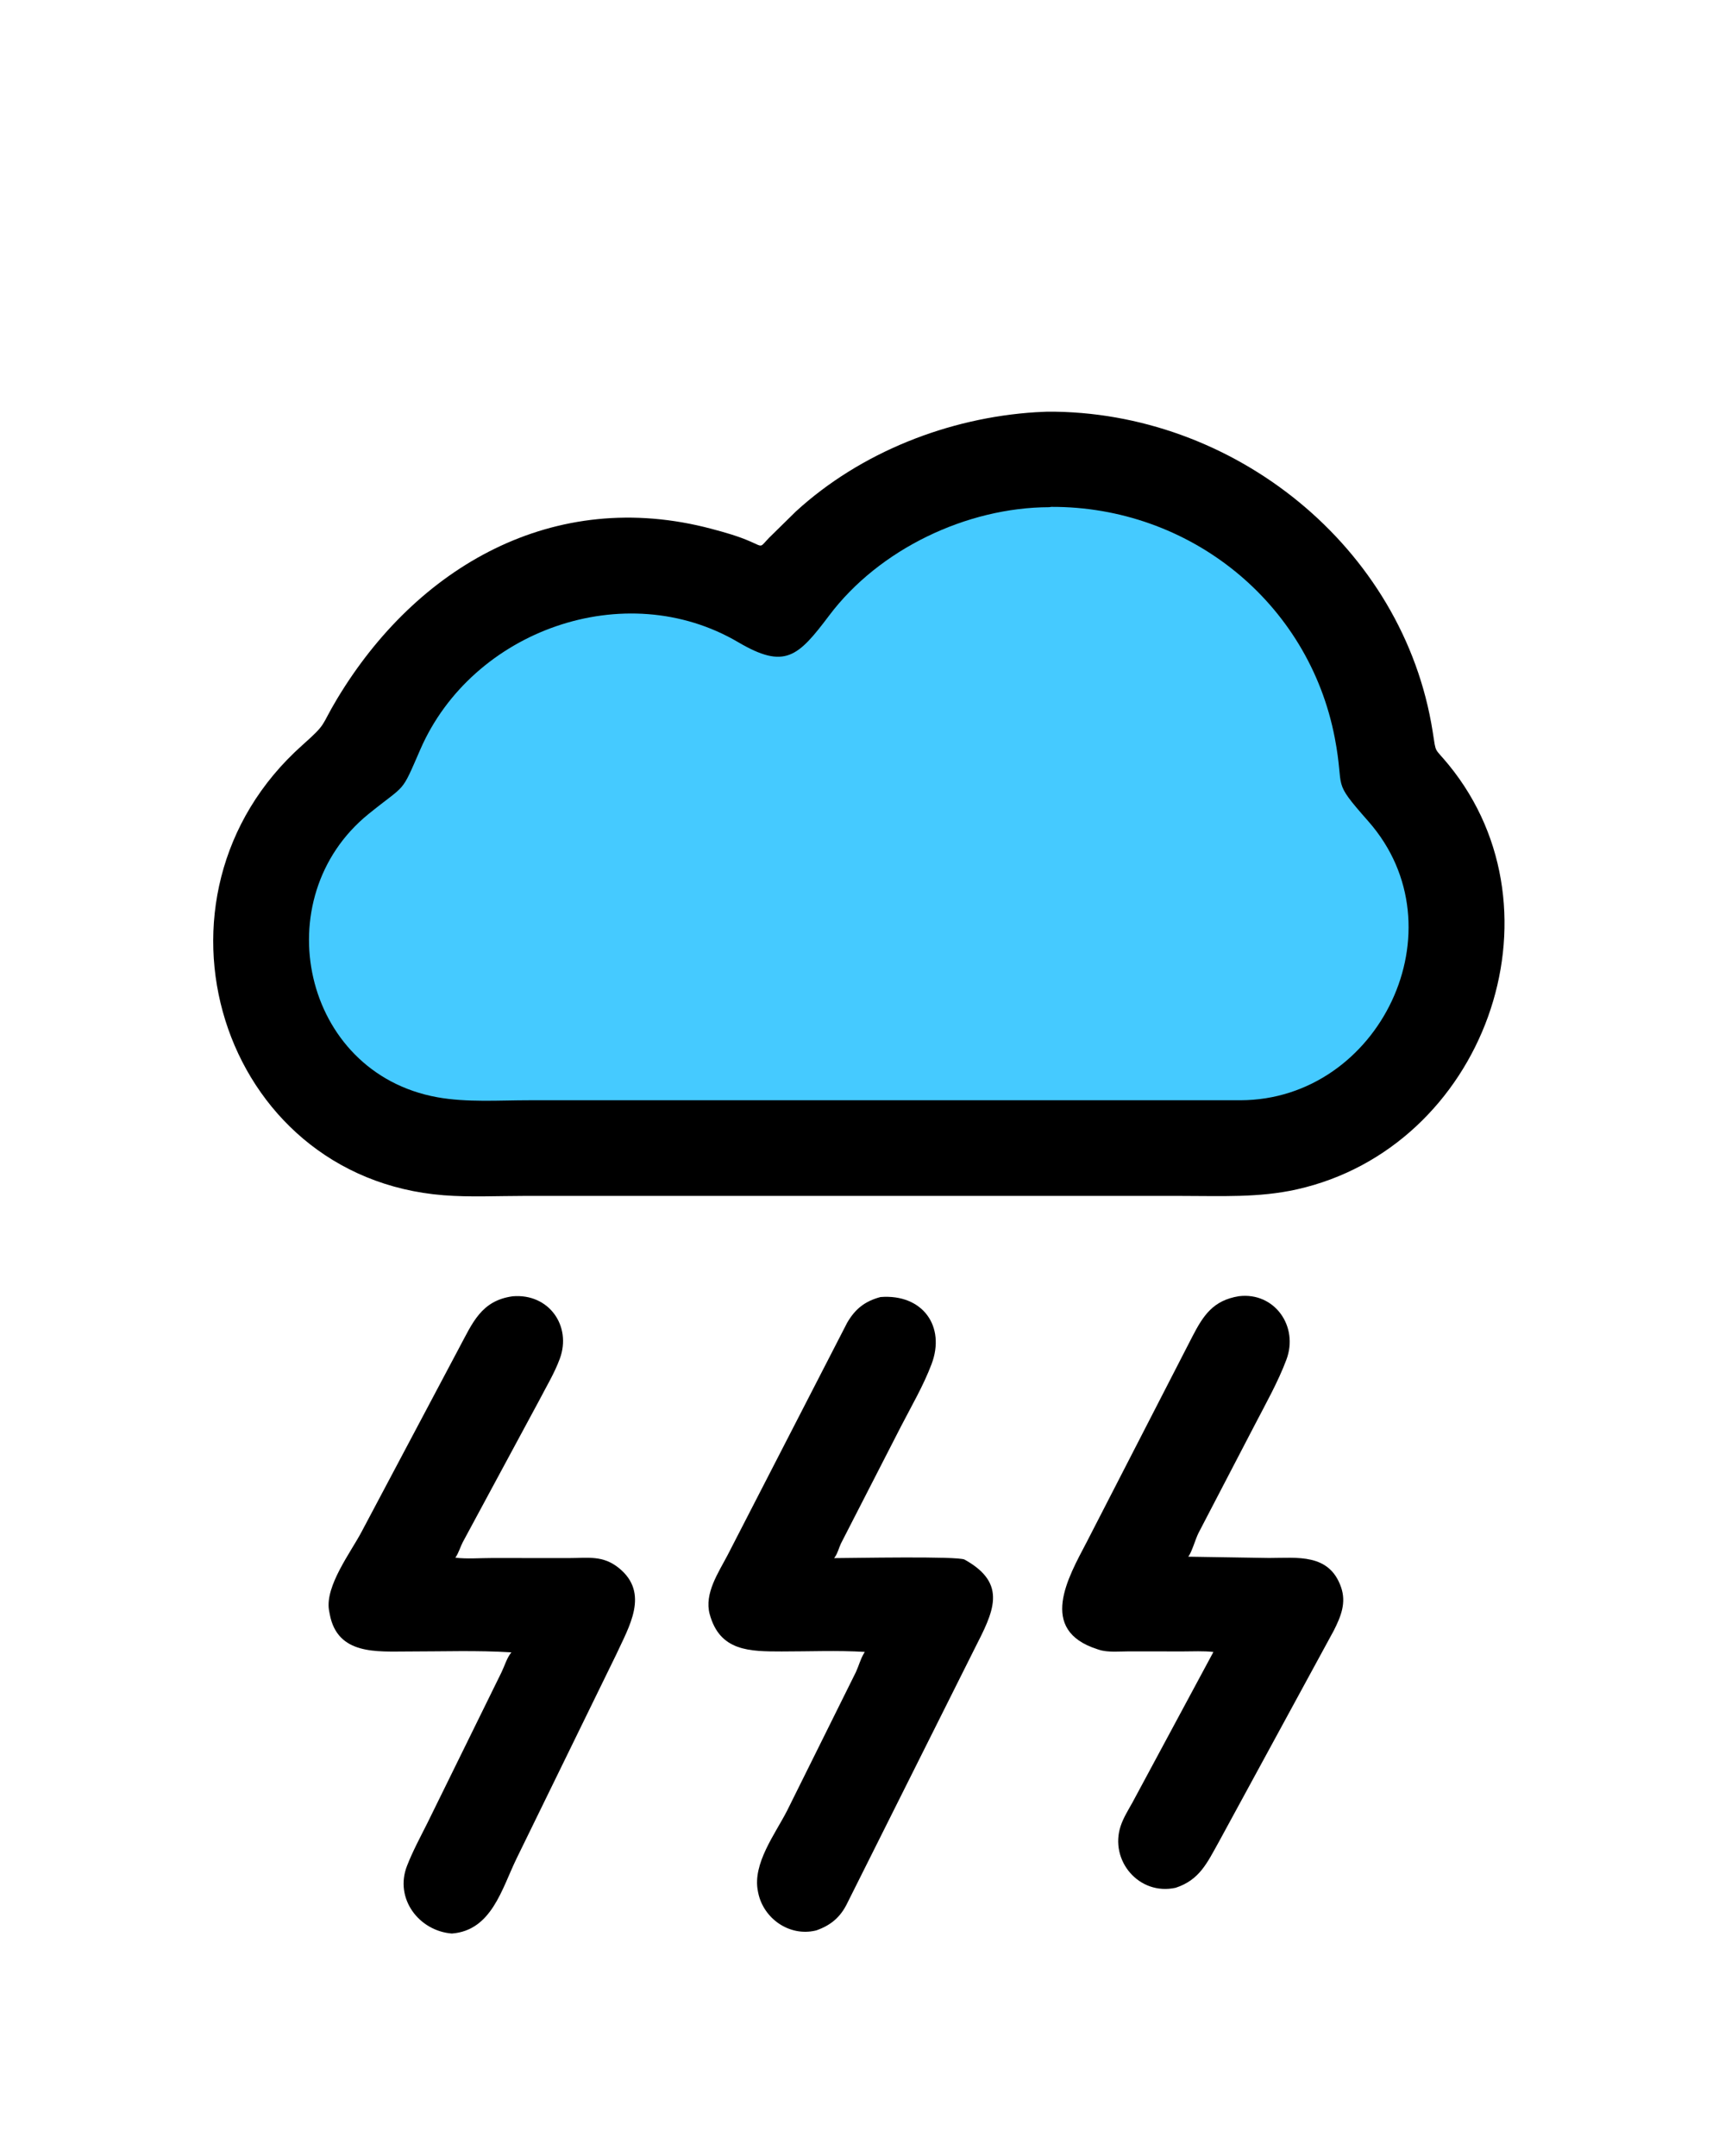
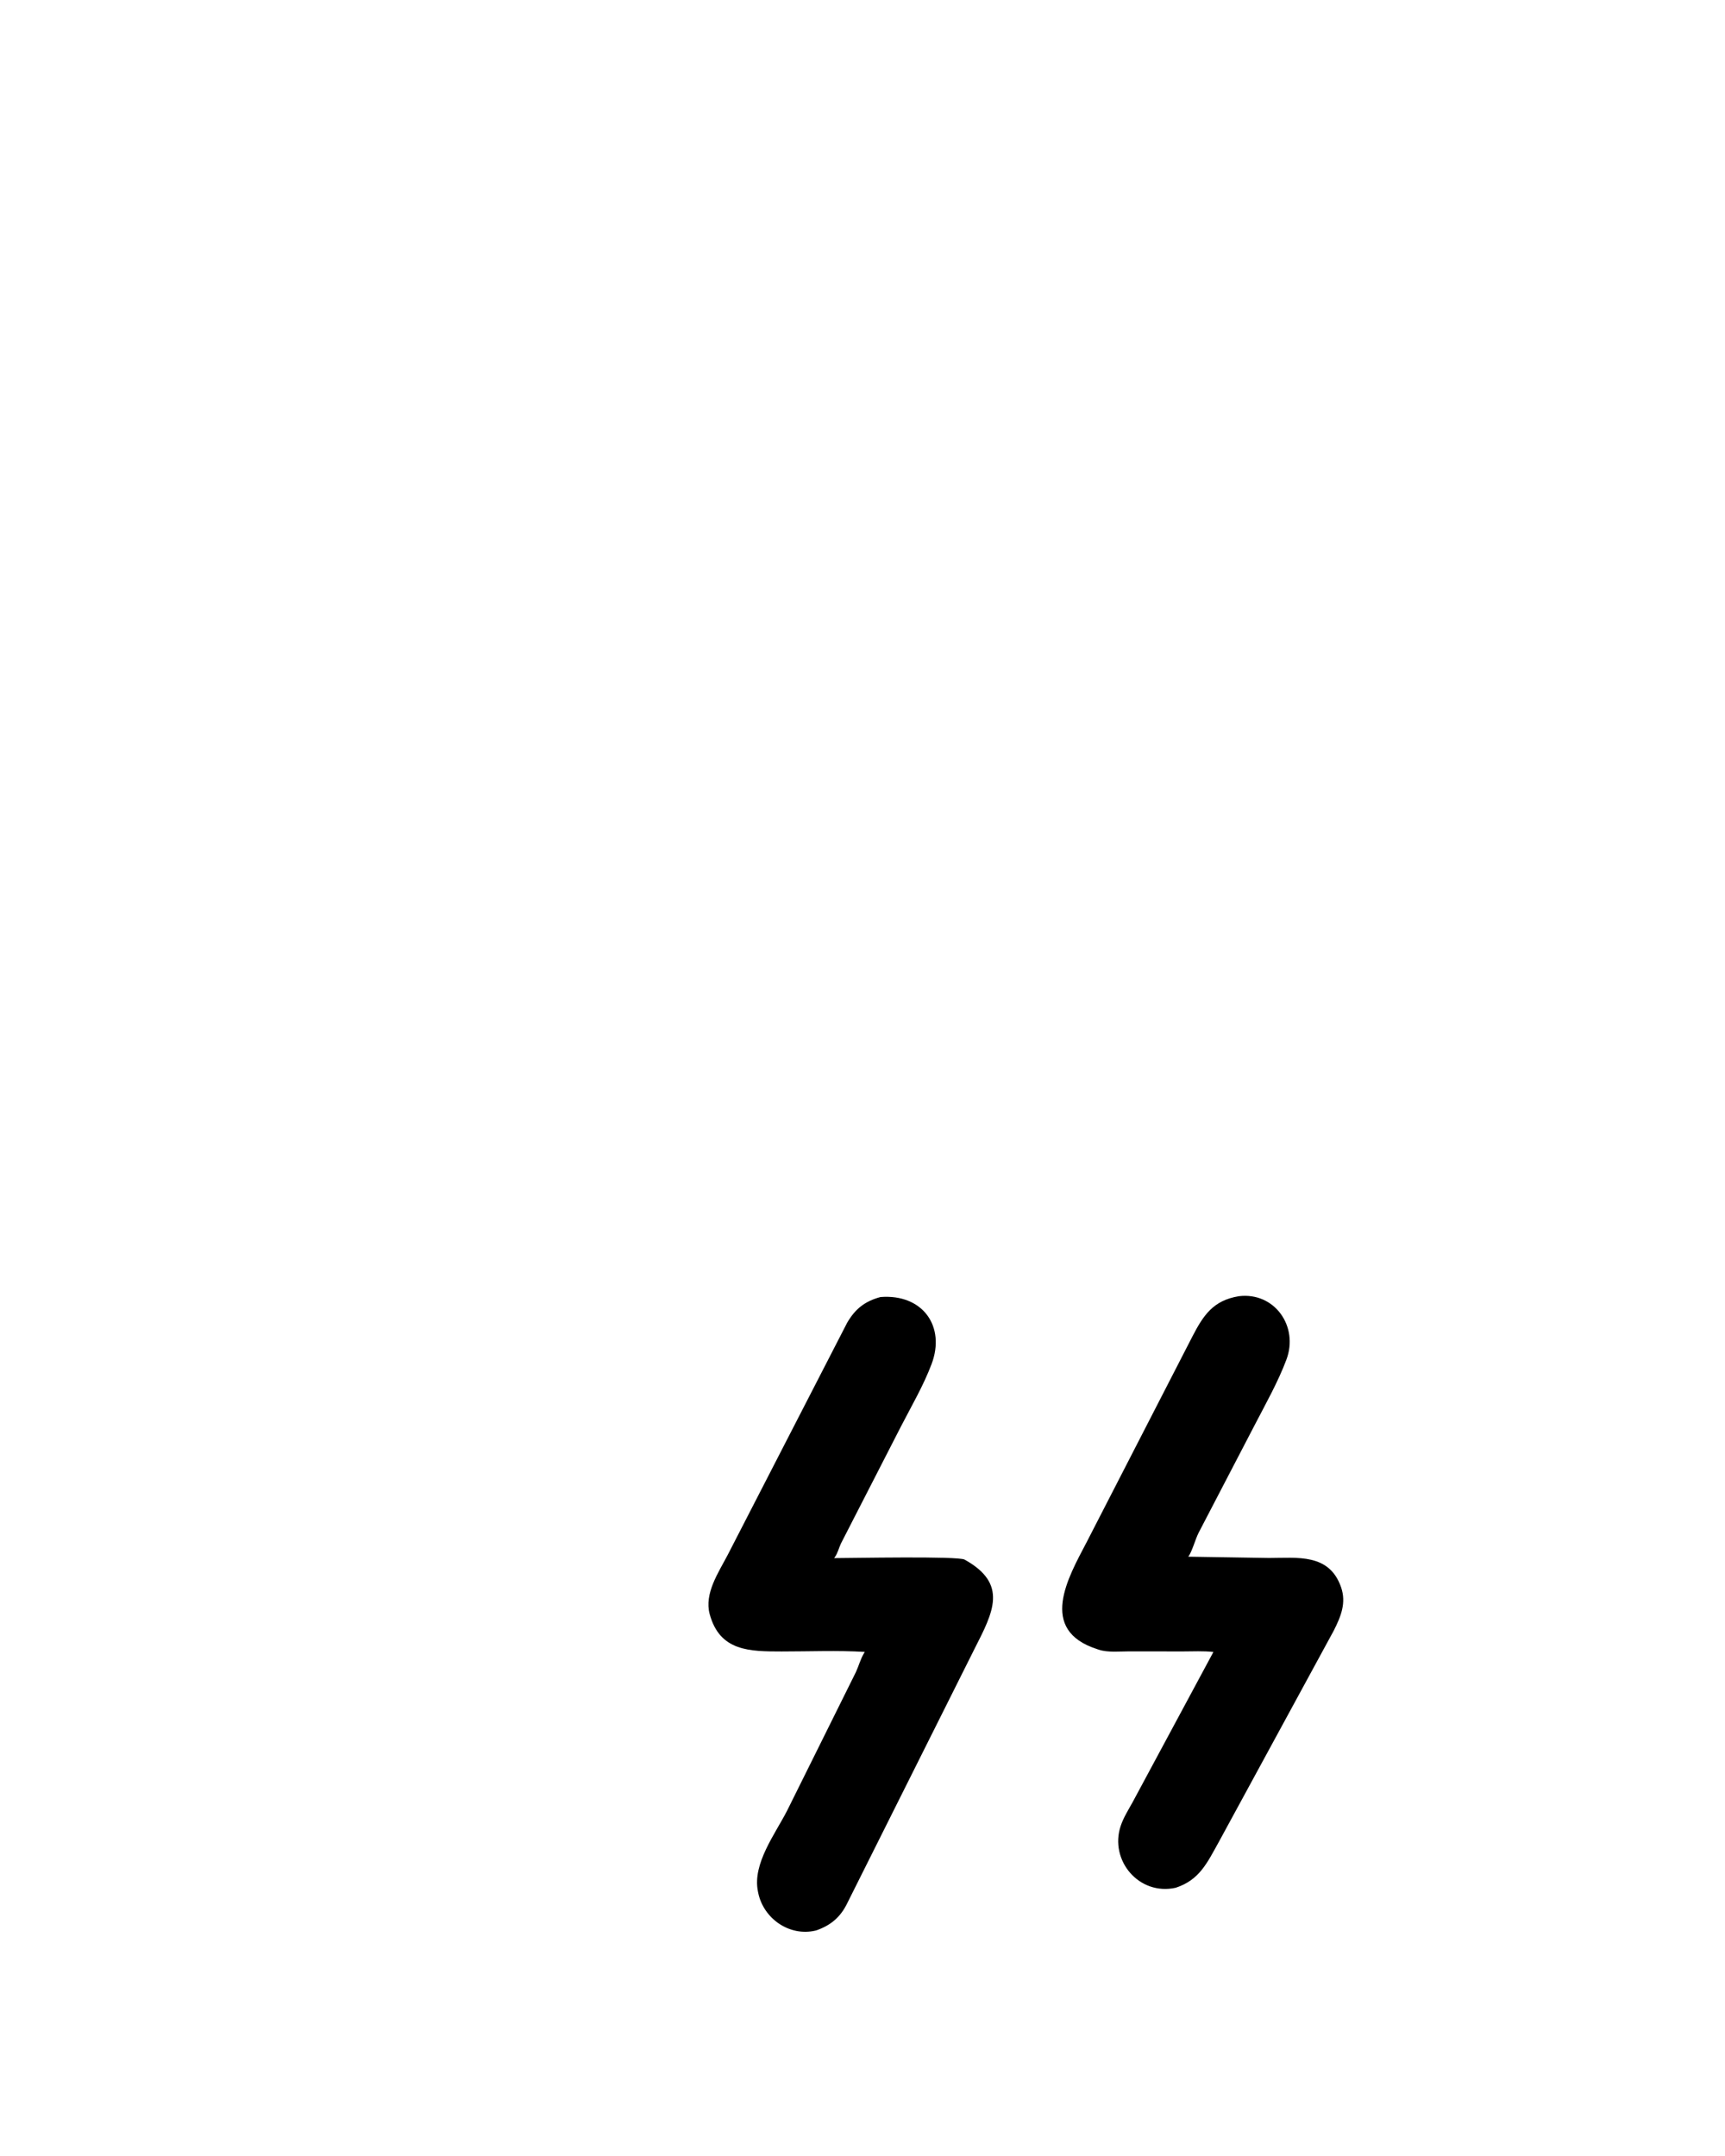
<svg xmlns="http://www.w3.org/2000/svg" version="1.1" style="display: block;" viewBox="0 0 1638 2048" width="640" height="800">
  <path transform="translate(0,0)" fill="rgb(0,0,0)" d="M 1176.52 1231.27 C 1210.42 1227.18 1233.48 1259.98 1221.61 1291.58 C 1213.62 1312.86 1202.04 1333.31 1191.59 1353.48 L 1138.12 1456.23 C 1135.28 1461.82 1131.69 1474.75 1128.39 1478.71 L 1205.11 1479.94 C 1231.98 1479.93 1262.28 1475.34 1273.53 1507.68 C 1278.72 1522.61 1273.34 1535.59 1266.61 1548.92 L 1157.18 1750.12 C 1146.33 1769.55 1139.07 1785.82 1116.46 1793.2 C 1081.55 1800.93 1053.37 1767.16 1064.21 1734.5 C 1066.82 1726.65 1071.49 1719.25 1075.49 1712.03 L 1152.28 1569.23 C 1142.75 1568.11 1132.66 1568.73 1123.06 1568.71 L 1072.34 1568.65 C 1063.39 1568.64 1052.18 1569.87 1043.64 1567.12 L 1042.19 1566.64 C 985.064 1548.48 1014.52 1498.21 1031.91 1464.9 L 1132.32 1269.56 C 1142.71 1249.51 1152 1235.24 1176.52 1231.27 z" />
  <path transform="translate(0,0)" fill="rgb(0,0,0)" d="M 836.06 1232.08 C 876.212 1228.9 898.132 1259.98 884.585 1295.81 C 876.882 1316.18 865.651 1335.4 855.674 1354.72 L 798.592 1466.06 C 796.407 1470.62 795.604 1475.17 792.585 1479.35 L 792.047 1480.07 C 808.199 1480.04 909.722 1478.01 915.968 1481.48 C 957.498 1504.55 943.259 1531.17 925.323 1566.41 L 804.762 1807.36 C 798.346 1820.83 789.238 1828.73 775.19 1833.67 L 774.428 1833.86 C 749.568 1839.73 724.987 1822.5 719.945 1798.02 L 719.651 1796.5 C 714.375 1770.31 736.142 1742.03 747.409 1719.93 L 812.722 1588.35 C 815.521 1582.31 817.007 1576.11 820.438 1570.37 L 821.164 1569.16 C 795.09 1567.59 768.383 1568.77 742.24 1568.74 C 711.862 1568.7 683.439 1568.74 673.841 1533.21 C 668.566 1513.68 682.227 1493.75 690.851 1477.25 L 804.419 1256.5 C 812.103 1243.27 821.321 1236.01 836.06 1232.08 z" />
-   <path transform="translate(0,0)" fill="rgb(0,0,0)" d="M 486.713 1231.36 C 521.179 1228.45 542.895 1259.54 531.543 1290.56 C 526.475 1304.41 518.55 1317.38 511.811 1330.47 L 439.328 1464.94 C 436.975 1469.52 435.512 1474.83 432.704 1479.05 L 432.289 1479.66 C 443.379 1481.02 455.877 1479.97 467.117 1479.98 L 539.761 1480.03 C 558.385 1480.05 572.312 1477.11 587.597 1489.47 C 617.069 1513.3 597.156 1545.32 585.082 1571.66 L 490.316 1765.65 C 476.371 1794.39 466.692 1833.77 428.965 1836.68 C 397.665 1834.22 374.3 1803.39 386.372 1772.41 C 391.796 1758.49 398.987 1745.18 405.669 1731.84 L 476.121 1588.52 C 478.925 1582.83 481.171 1575.04 485.012 1570.24 L 485.553 1569.59 C 453.112 1567.56 420.093 1568.78 387.591 1568.76 C 357.951 1568.74 320.421 1572.41 313.027 1533.54 L 312.229 1529.28 C 308.687 1506.28 332.945 1474.56 343.223 1455.09 L 435.772 1280.57 C 448.62 1256.74 456.699 1235.5 486.713 1231.36 z" />
-   <path transform="translate(0,0)" fill="rgb(0,0,0)" d="M 983.35 391.577 L 994.326 391.057 C 1170.95 389.899 1332.96 519.308 1360.55 694.93 C 1364.01 716.956 1361.56 709.168 1375.73 726.5 C 1490.23 866.575 1409.06 1090.1 1231.38 1129.84 C 1195.34 1137.9 1159.21 1136 1122.5 1136.02 L 618.5 1136.01 L 497.523 1136.01 C 472.375 1136.01 446.271 1137.36 421.227 1135.39 C 208.653 1118.71 125.5 851.68 286.955 707.836 C 311.014 686.401 303.852 690.735 319.833 664.094 C 395.247 538.375 525.754 462.614 675.331 502.281 C 687.977 505.634 700.935 509.261 712.911 514.553 C 724.862 519.833 721.369 520.071 730.243 510.871 L 755.786 485.774 C 817.274 429.513 900.643 396.844 983.35 391.577 z" />
-   <path transform="translate(0,0)" fill="rgb(69,202,255)" d="M 996.395 481.78 L 998.36 481.481 C 1129.04 481.028 1242.85 571.57 1267.61 701.121 C 1277.33 751.957 1263.66 739.529 1299.45 780.182 C 1389.05 881.945 1309.88 1044.78 1178.02 1045.14 L 597 1045.12 L 502.58 1045.14 C 473.962 1045.12 443.357 1047.38 415.144 1042.28 C 286.576 1019.06 251.463 852.886 349.881 773.2 C 386.481 743.566 380.186 755.119 399.108 711.707 C 448.353 598.725 593.45 546.853 700.963 610.044 C 745.32 636.115 757.752 623.971 787.391 584.614 C 834.897 521.534 918.118 481.982 996.395 481.78 z" />
</svg>